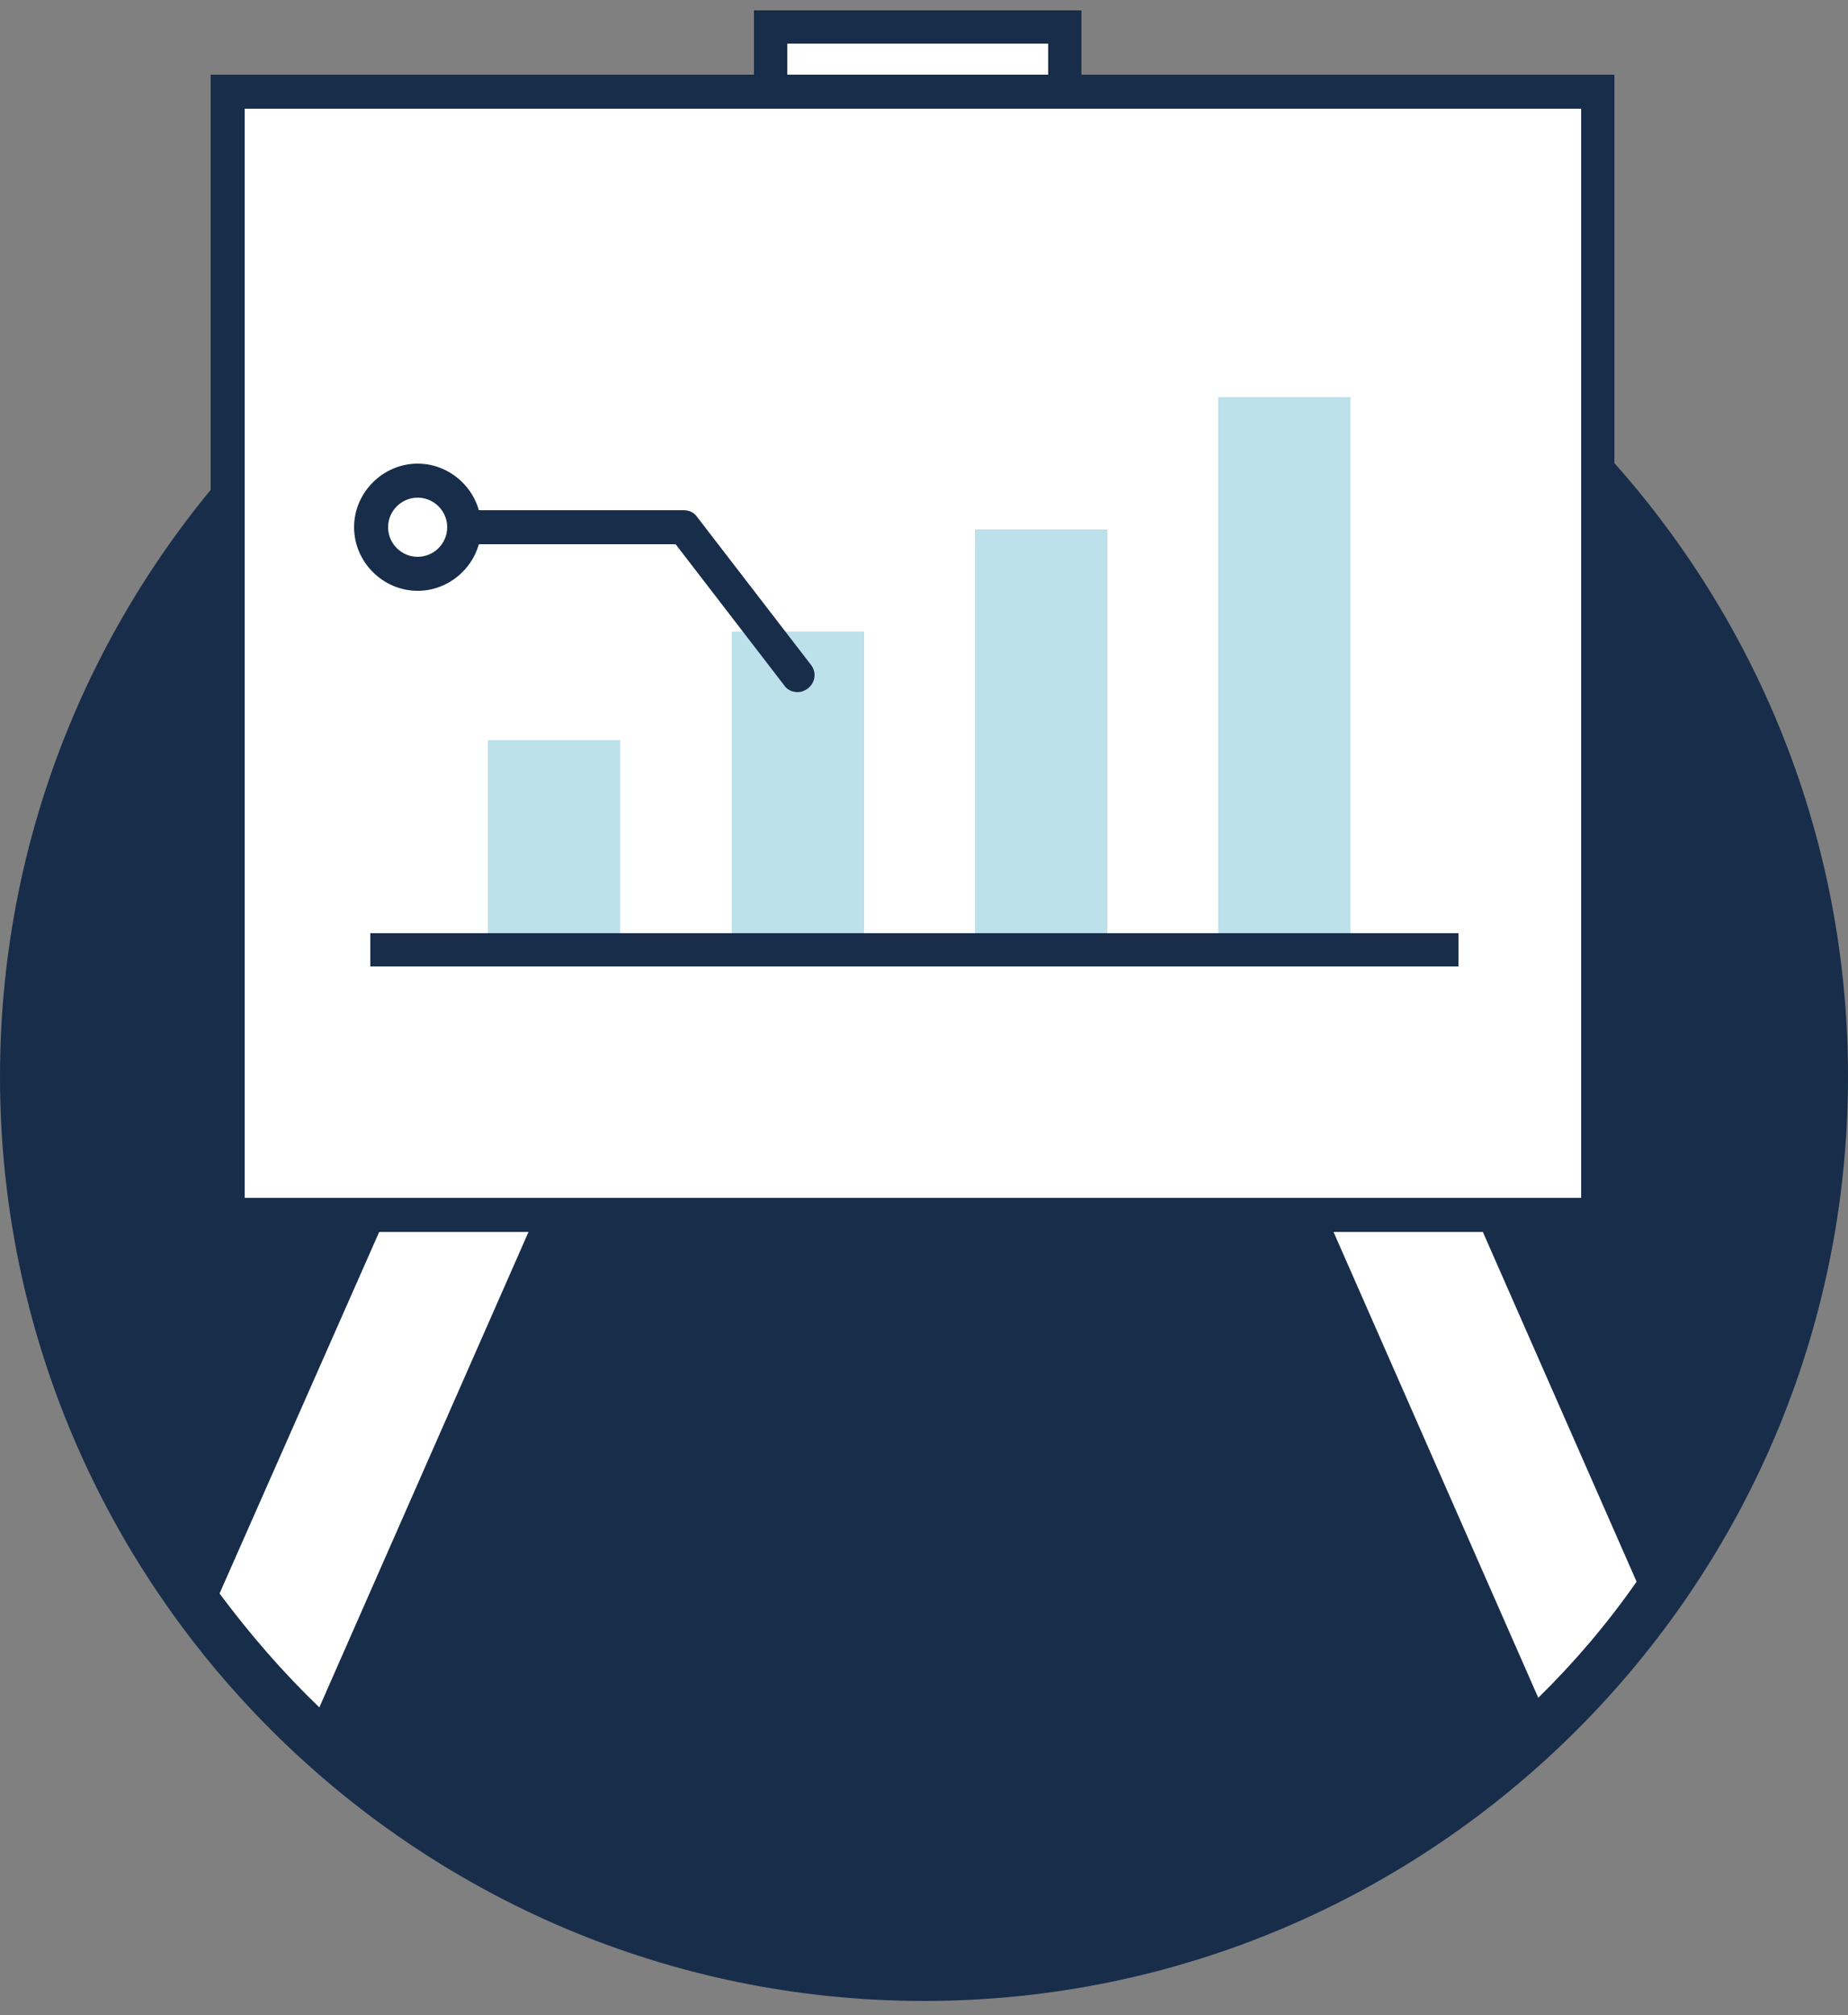
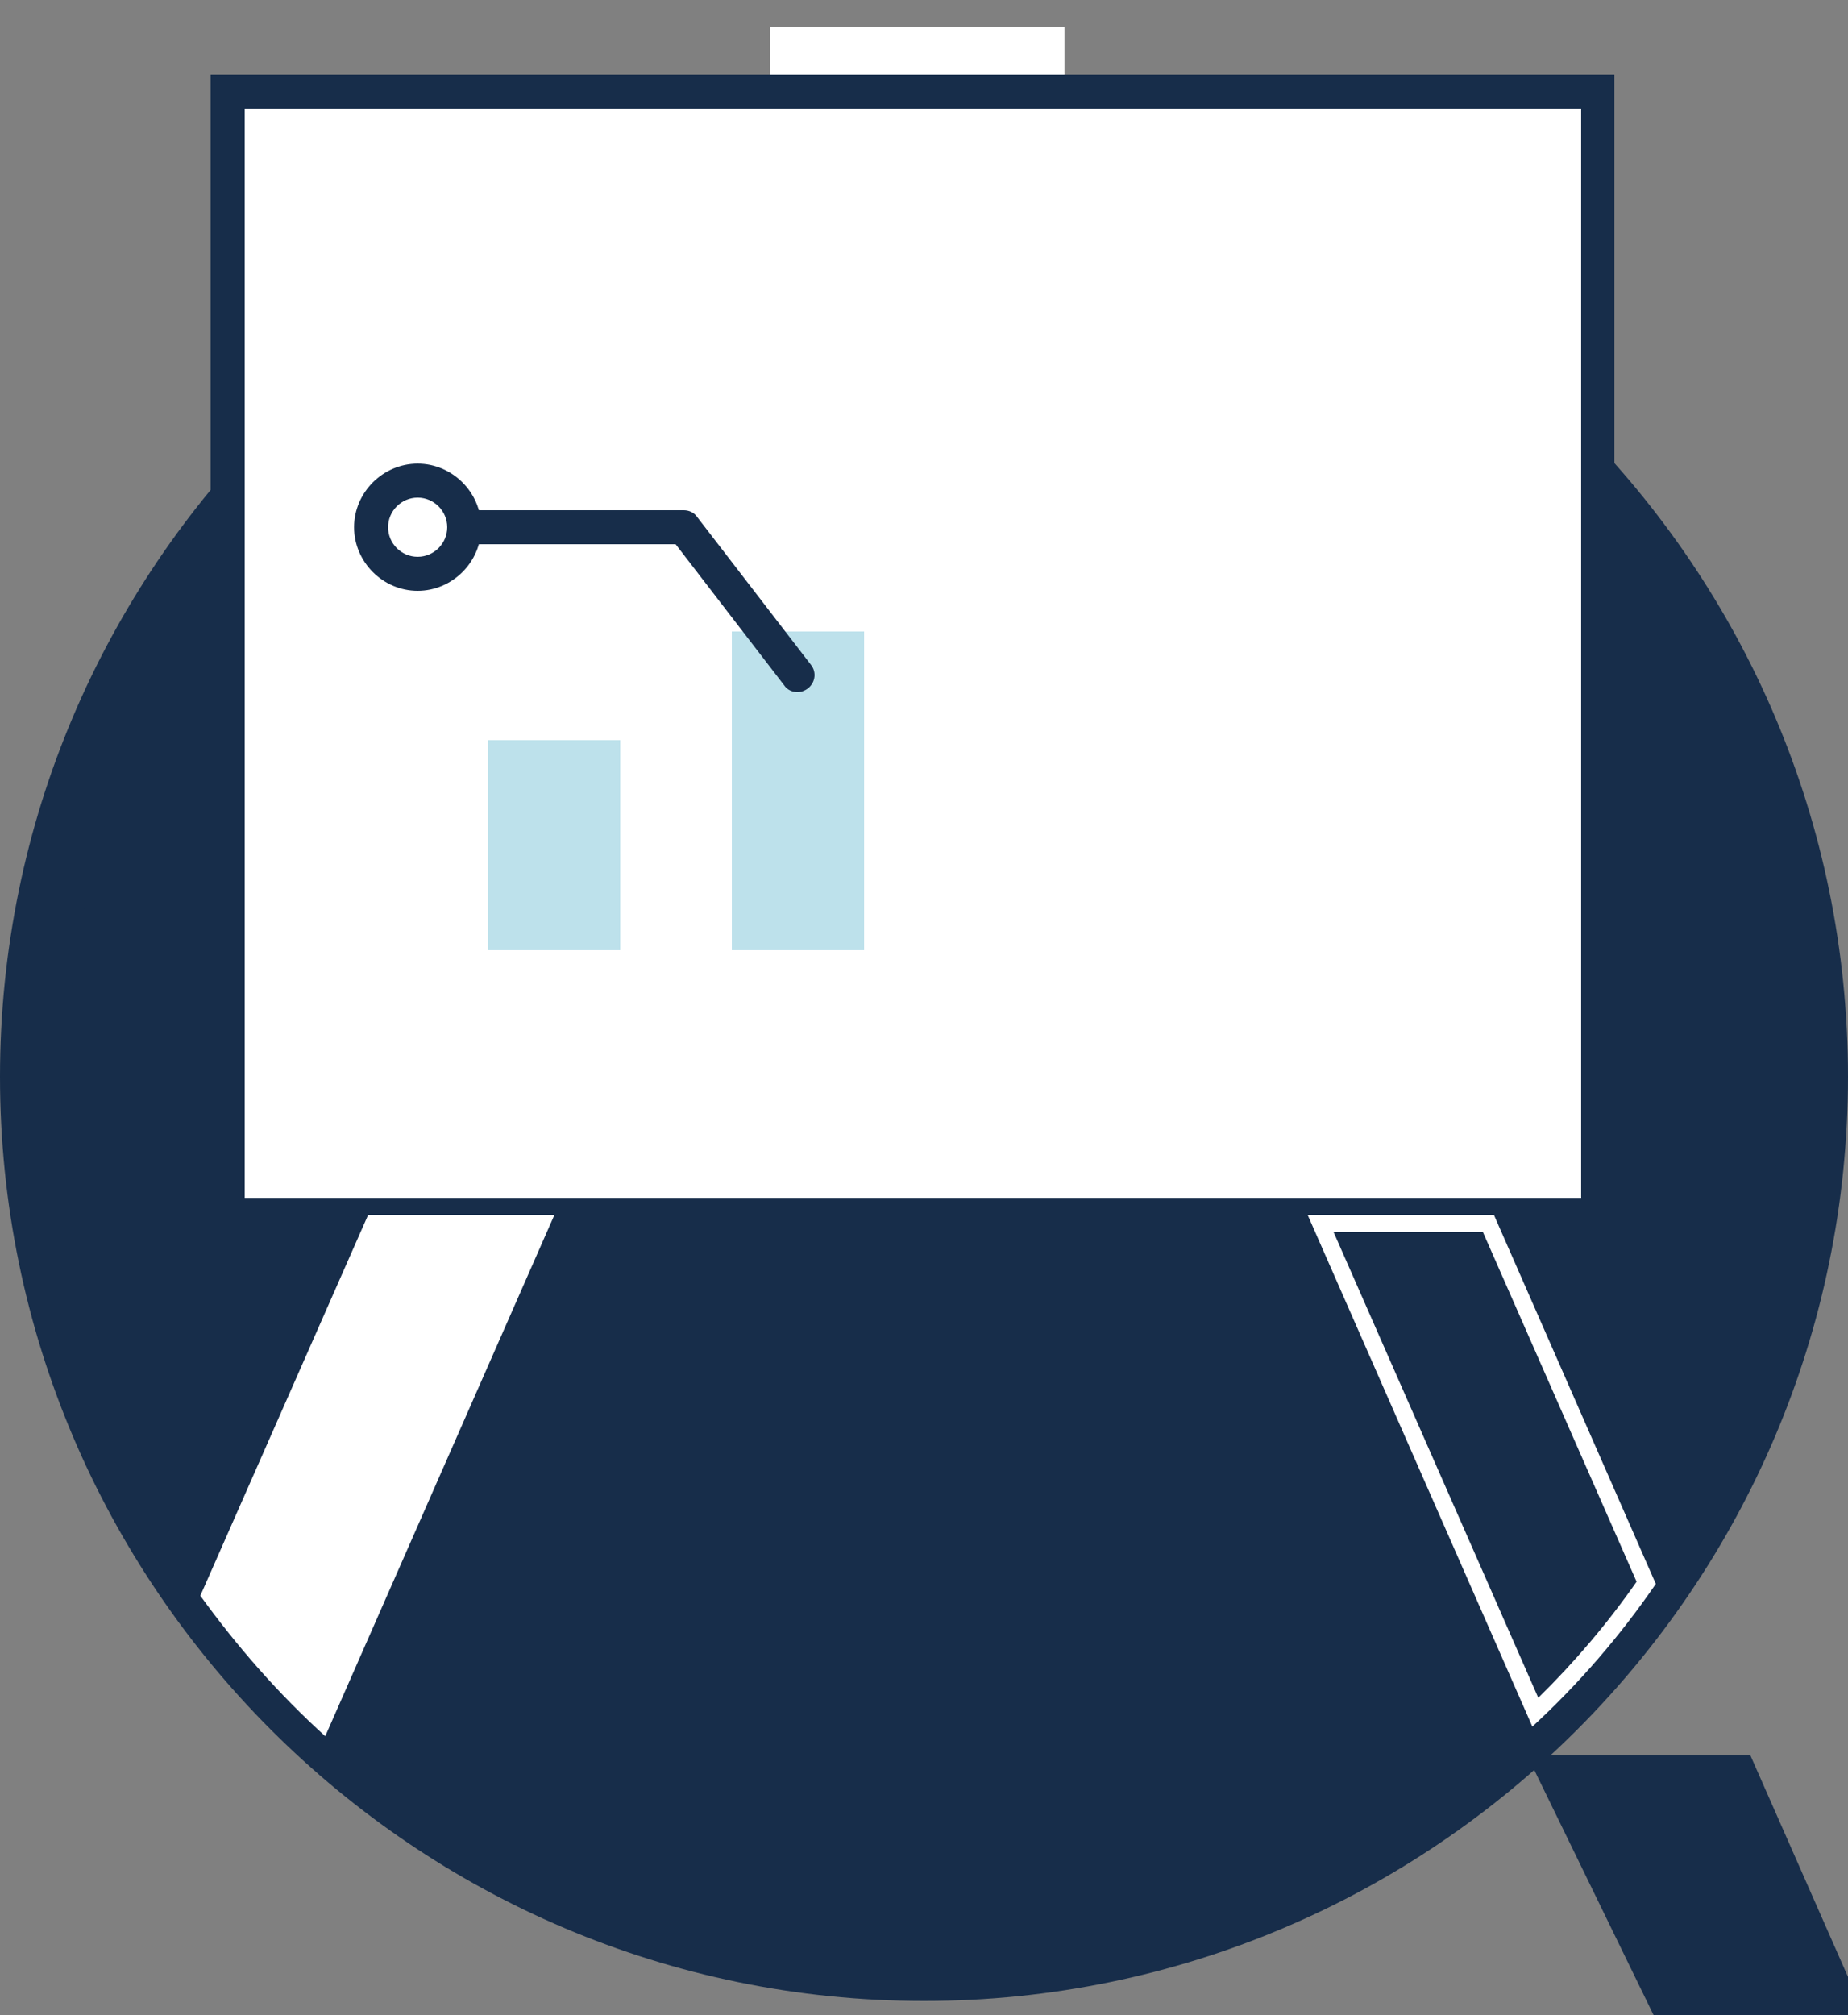
<svg xmlns="http://www.w3.org/2000/svg" version="1.1" id="Laag_1" x="0px" y="0px" viewBox="0 -11.5 250 272.5" style="enable-background:new 0 -11.5 250 272.5;" xml:space="preserve">
  <rect x="0" y="-11.5" width="250" height="272.5" fill="#808080" stroke="none" />
  <style type="text/css">
	.st0{fill:#FFFFFF;}
	.st1{fill:#172D4A;}
	.st2{fill:#BDE1EB;}
</style>
  <g>
    <polygon class="st0" points="189.5,181.5 62.3,181.5 68.9,166.6 183,166.6  " />
    <path class="st1" d="M193,183.8H58.9l8.6-19.5h117L193,183.8z M65.8,179.3h120.2l-4.6-10.4H70.4L65.8,179.3z" />
  </g>
  <g>
    <rect x="104.2" y="-7.9" class="st0" width="39.8" height="8.8" />
-     <path class="st1" d="M146.3,3.2h-44.3v-13.3h44.3V3.2z M106.5-1.4h35.3v-4.2h-35.3V-1.4z" />
  </g>
  <g>
    <circle class="st1" cx="125" cy="134.1" r="120.5" />
    <path class="st1" d="M125,259.1c-68.9,0-125-56.1-125-125s56.1-125,125-125s125,56.1,125,125S193.9,259.1,125,259.1z M125,18.2   c-63.9,0-115.9,52-115.9,115.9S61.1,250,125,250s115.9-52,115.9-115.9S188.9,18.2,125,18.2z" />
  </g>
  <g>
    <rect x="30.8" y="0.9" class="st0" width="185.3" height="151.9" />
    <path class="st1" d="M218.4,155.1H28.5V-1.4h189.9V155.1z M33.1,150.5h180.8V3.2H33.1V150.5z" />
  </g>
  <g>
    <path class="st0" d="M224,202.7l-21.9-49.9h-25.2l30.4,69.2C213.6,216.2,219.2,209.7,224,202.7z" />
-     <path class="st1" d="M206.6,225.9l-33.1-75.3h30.2l23.1,52.4l-0.7,1c-4.9,7.1-10.7,13.7-17,19.7L206.6,225.9z M180.4,155.1l27.7,63   c4.9-4.8,9.4-10.1,13.3-15.7l-20.8-47.3H180.4z" />
+     <path class="st1" d="M206.6,225.9h30.2l23.1,52.4l-0.7,1c-4.9,7.1-10.7,13.7-17,19.7L206.6,225.9z M180.4,155.1l27.7,63   c4.9-4.8,9.4-10.1,13.3-15.7l-20.8-47.3H180.4z" />
  </g>
  <g>
-     <rect x="164.8" y="42.2" class="st2" width="17.9" height="74.9" />
-   </g>
+     </g>
  <g>
-     <rect x="131.9" y="60.1" class="st2" width="17.9" height="56.9" />
-   </g>
+     </g>
  <g>
    <rect x="99" y="73.9" class="st2" width="17.9" height="43.1" />
  </g>
  <g>
    <rect x="66" y="88.6" class="st2" width="17.9" height="28.4" />
  </g>
  <g>
    <path class="st0" d="M27.1,204.3c5,6.9,10.6,13.3,16.9,19l31-70.5H49.8L27.1,204.3z" />
-     <path class="st1" d="M44.8,227.1l-2.3-2.1c-6.3-5.7-12.1-12.2-17.2-19.3l-0.8-1.1l23.8-54h30.2L44.8,227.1z M29.7,204   c4.1,5.5,8.6,10.7,13.5,15.4l28.3-64.3H51.3L29.7,204z" />
  </g>
  <g>
-     <rect x="50.1" y="114.7" class="st1" width="147.2" height="4.5" />
-   </g>
+     </g>
  <g>
    <path class="st1" d="M56.5,68.4c-4.7,0-8.6-3.9-8.6-8.6s3.9-8.6,8.6-8.6s8.6,3.9,8.6,8.6S61.2,68.4,56.5,68.4z M56.5,55.8   c-2.2,0-4,1.8-4,4c0,2.2,1.8,4,4,4c2.2,0,4-1.8,4-4C60.5,57.6,58.7,55.8,56.5,55.8z" />
  </g>
  <g>
    <path class="st1" d="M107.9,82.1c-0.7,0-1.4-0.3-1.8-0.9L91.4,62.1H63.8c-1.3,0-2.3-1-2.3-2.3s1-2.3,2.3-2.3h28.7   c0.7,0,1.4,0.3,1.8,0.9l15.4,20c0.8,1,0.6,2.4-0.4,3.2C108.9,81.9,108.4,82.1,107.9,82.1z" />
  </g>
</svg>